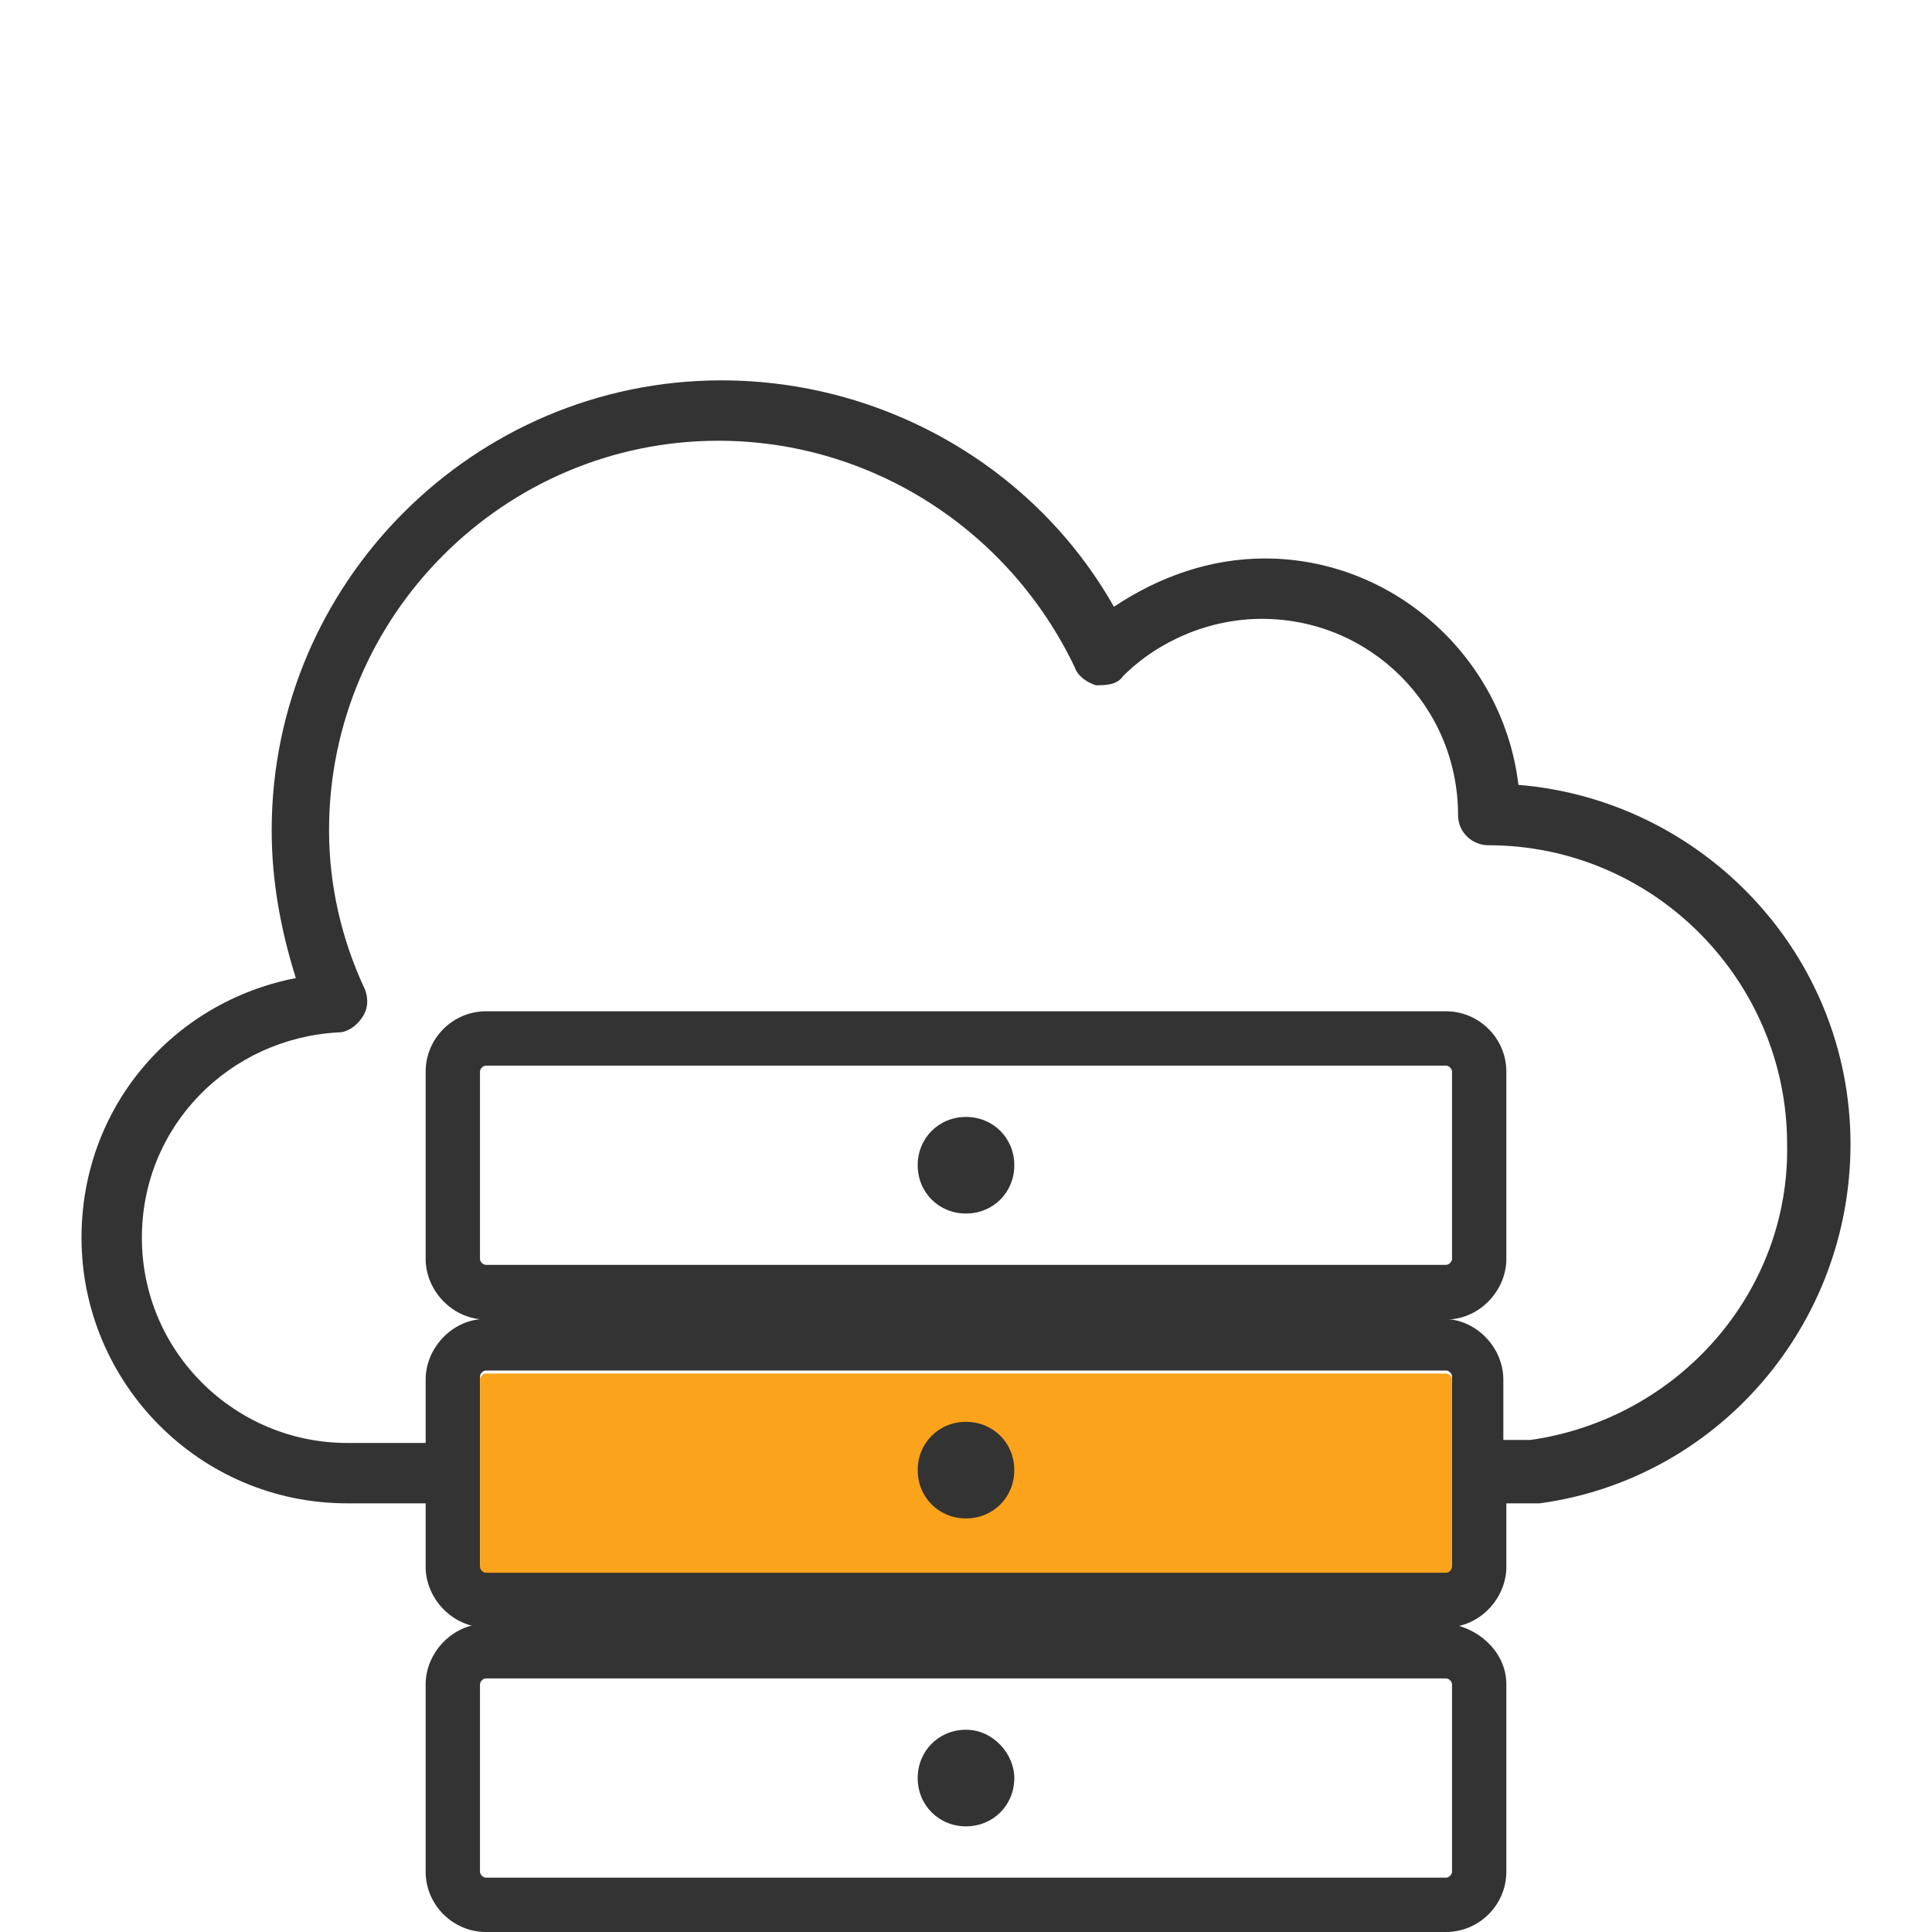
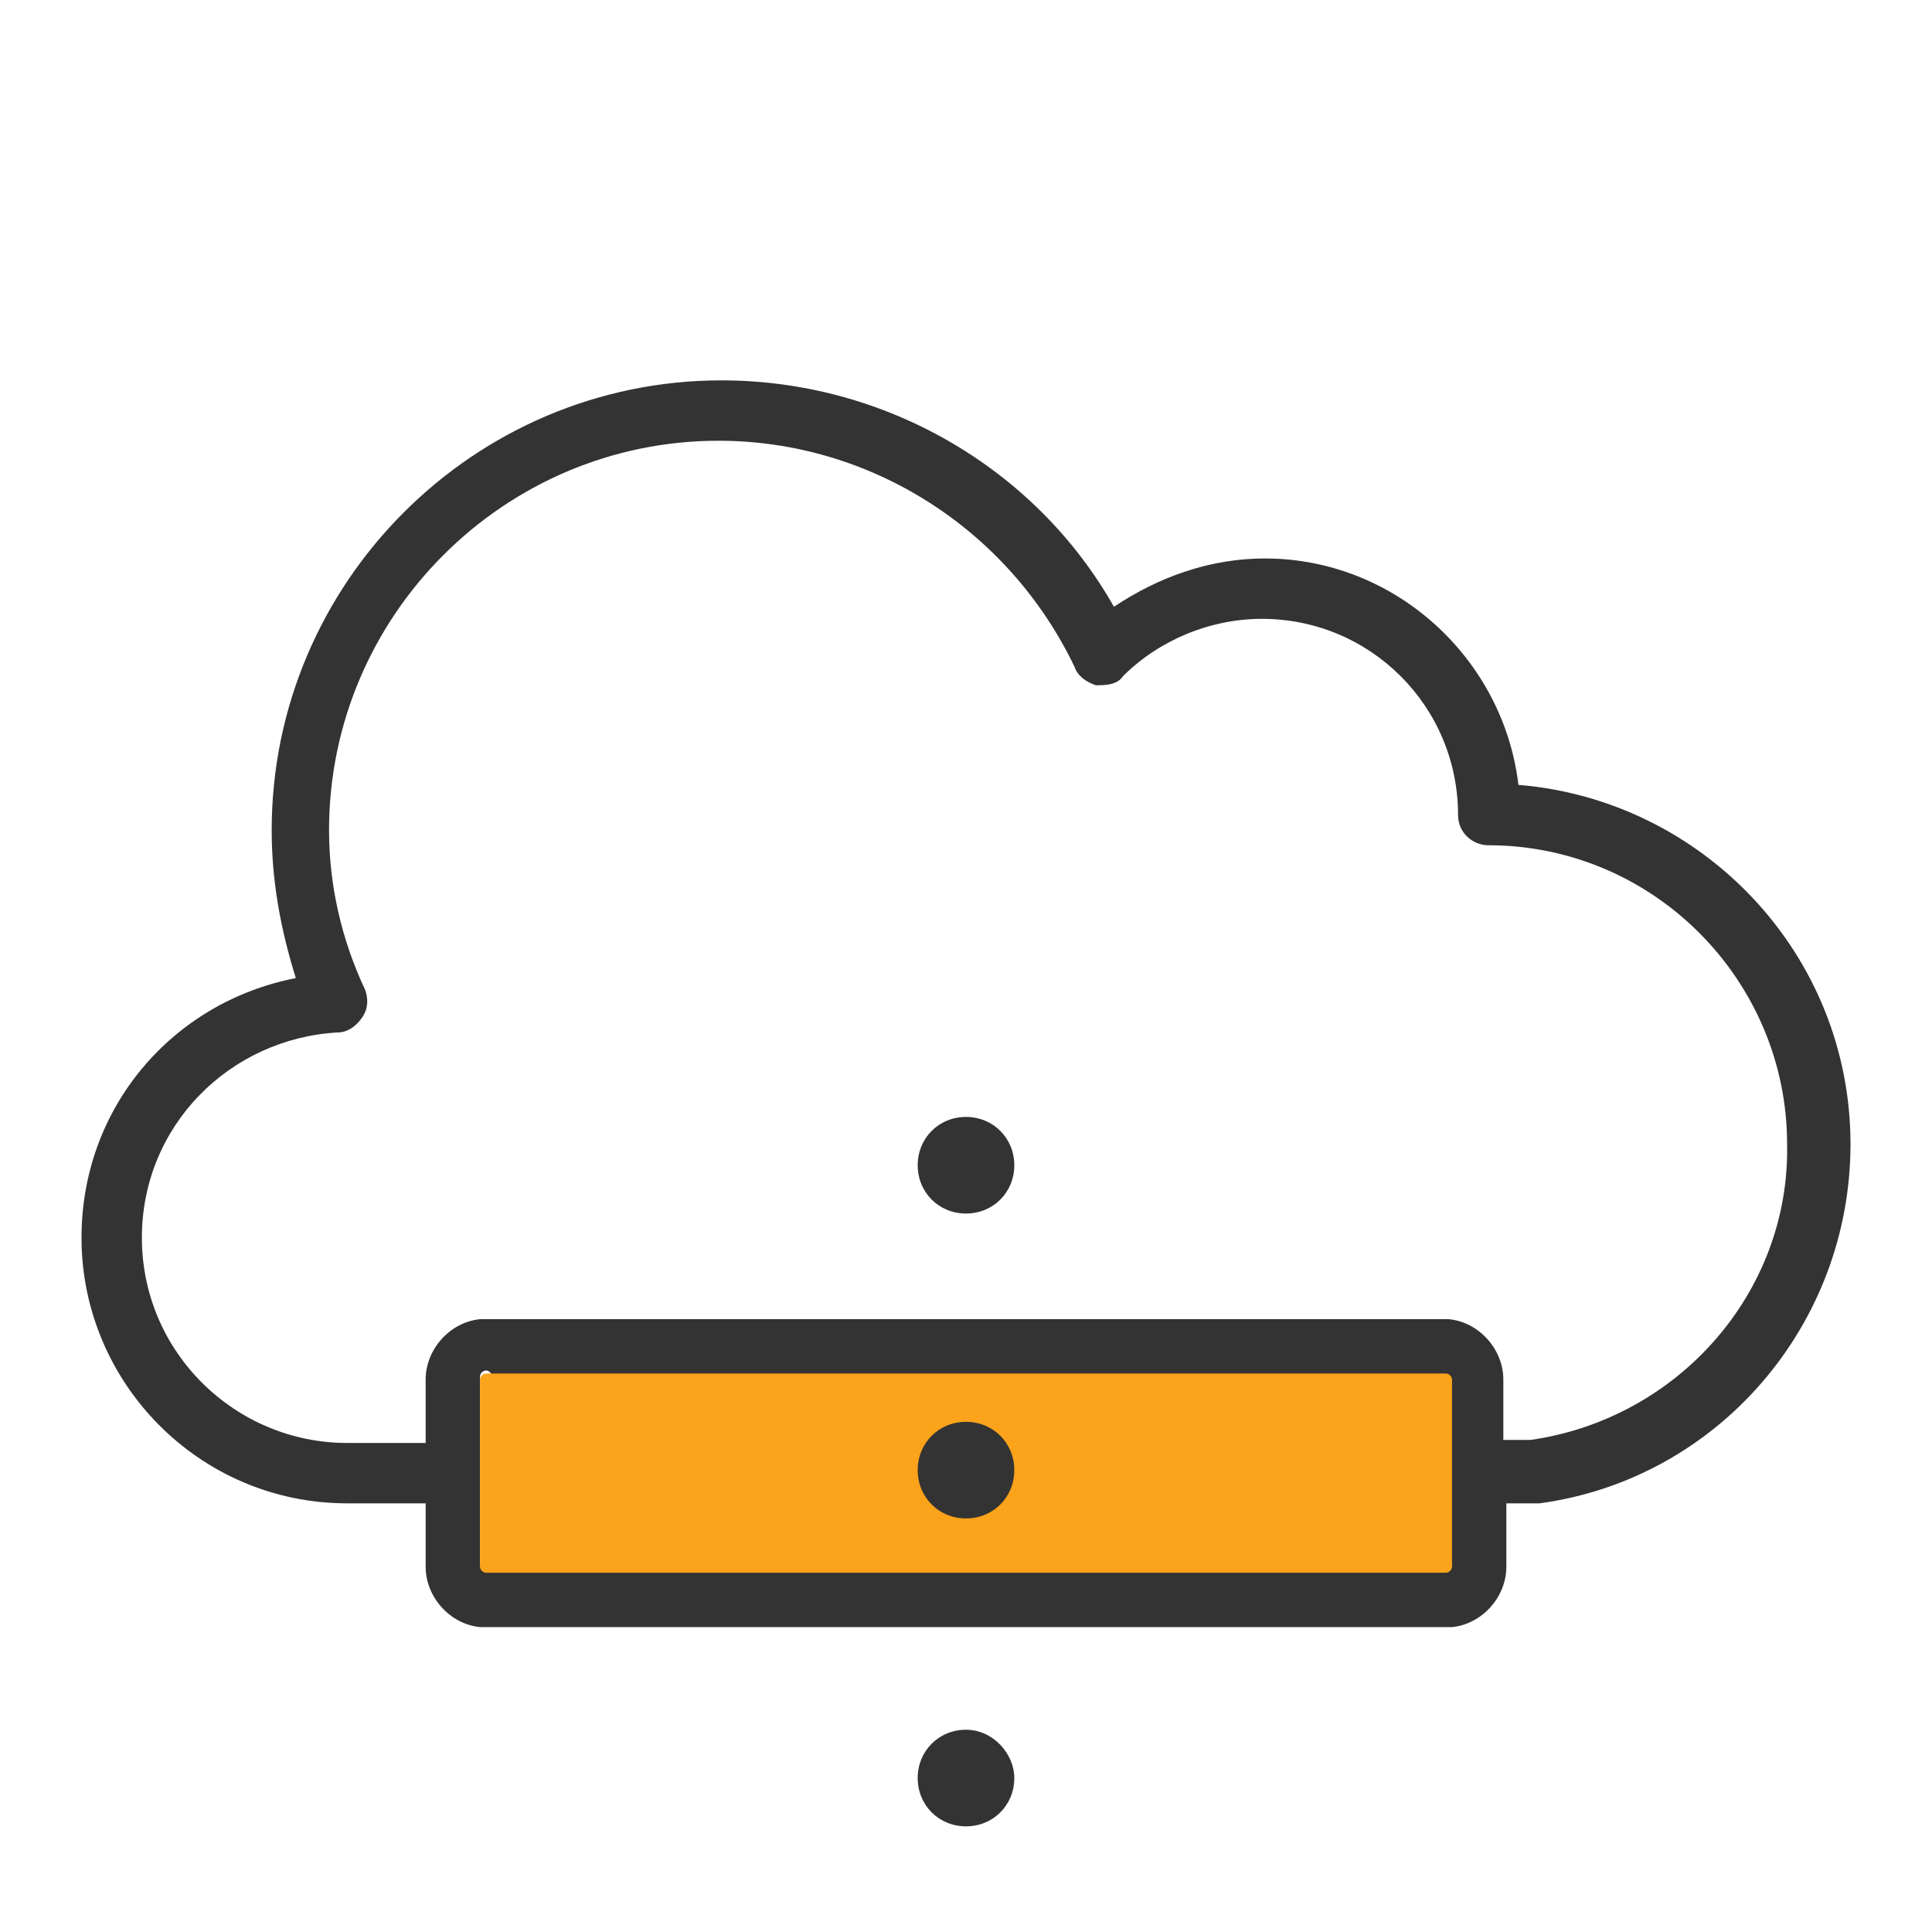
<svg xmlns="http://www.w3.org/2000/svg" version="1.1" id="Layer_1" x="0px" y="0px" viewBox="0 0 64 64" style="enable-background:new 0 0 64 64;" xml:space="preserve">
  <style type="text/css">
	.st0{fill:#333333;}
	.st1{fill:#FAA31B;}
</style>
  <g>
-     <path class="st0" d="M50.3,26c-0.5-4.2-4.1-7.5-8.4-7.5c-1.8,0-3.5,0.6-5,1.6c-2.6-4.6-7.6-7.5-13-7.5C15.7,12.6,9,19.3,9,27.5   c0,1.7,0.3,3.3,0.8,4.9c-4.1,0.8-7.1,4.3-7.1,8.6c0,4.8,3.9,8.8,8.8,8.8c0.2,0,1.4,0,2.6,0v2.1c0,1,0.8,1.9,1.8,2h0   c0.1,0,0.1,0,0.2,0h31.8c0.1,0,0.2,0,0.2,0h0c1-0.1,1.8-1,1.8-2v-2.1h1.1c5.9-0.8,10.3-5.9,10.3-11.9C61.3,31.6,56.4,26.5,50.3,26z    M48.1,51.8c0,0.1-0.1,0.2-0.2,0.2H16.1c-0.1,0-0.2-0.1-0.2-0.2v-6.2c0-0.1,0.1-0.2,0.2-0.2h31.8c0.1,0,0.2,0.1,0.2,0.2V51.8z    M50.7,47.7h-0.9v-2c0-1-0.8-1.9-1.8-2c0,0,0,0,0,0c-0.1,0-0.1,0-0.2,0H16.1c-0.1,0-0.1,0-0.2,0c0,0,0,0,0,0c-1,0.1-1.8,1-1.8,2   v2.1c-1.2,0-2.4,0-2.6,0c-3.7,0-6.8-3-6.8-6.8c0-3.7,2.9-6.6,6.5-6.8c0.3,0,0.6-0.2,0.8-0.5c0.2-0.3,0.2-0.6,0.1-0.9   c-0.8-1.7-1.2-3.5-1.2-5.3c0-7.1,5.8-12.9,12.9-12.9c5,0,9.6,2.9,11.8,7.5c0.1,0.3,0.4,0.5,0.7,0.6c0.3,0,0.7,0,0.9-0.3   c1.2-1.2,2.9-1.9,4.6-1.9c3.6,0,6.5,2.9,6.5,6.5c0,0.6,0.5,1,1,1c5.5,0,9.9,4.5,9.9,9.9C59.3,42.8,55.6,47,50.7,47.7z" />
-     <path class="st0" d="M48.1,53.8L48.1,53.8c-0.1,0-0.2,0-0.2,0H16.1c-0.1,0-0.2,0-0.2,0h0c-1,0.1-1.8,1-1.8,2V62c0,1.1,0.9,2,2,2   h31.8c1.1,0,2-0.9,2-2v-6.2C49.9,54.8,49.1,54,48.1,53.8z M48.1,62c0,0.1-0.1,0.2-0.2,0.2H16.1c-0.1,0-0.2-0.1-0.2-0.2v-6.2   c0-0.1,0.1-0.2,0.2-0.2h31.8c0.1,0,0.2,0.1,0.2,0.2V62z" />
-     <path class="st0" d="M47.9,33.5H16.1c-1.1,0-2,0.9-2,2v6.2c0,1,0.8,1.9,1.8,2c0,0,0,0,0,0c0.1,0,0.1,0,0.2,0h31.8   c0.1,0,0.1,0,0.2,0c0,0,0,0,0,0c1-0.1,1.8-1,1.8-2v-6.2C49.9,34.4,49,33.5,47.9,33.5z M48.1,41.7c0,0.1-0.1,0.2-0.2,0.2H16.1   c-0.1,0-0.2-0.1-0.2-0.2v-6.2c0-0.1,0.1-0.2,0.2-0.2h31.8c0.1,0,0.2,0.1,0.2,0.2V41.7z" />
+     <path class="st0" d="M50.3,26c-0.5-4.2-4.1-7.5-8.4-7.5c-1.8,0-3.5,0.6-5,1.6c-2.6-4.6-7.6-7.5-13-7.5C15.7,12.6,9,19.3,9,27.5   c0,1.7,0.3,3.3,0.8,4.9c-4.1,0.8-7.1,4.3-7.1,8.6c0,4.8,3.9,8.8,8.8,8.8c0.2,0,1.4,0,2.6,0v2.1c0,1,0.8,1.9,1.8,2h0   c0.1,0,0.1,0,0.2,0h31.8c0.1,0,0.2,0,0.2,0h0c1-0.1,1.8-1,1.8-2v-2.1h1.1c5.9-0.8,10.3-5.9,10.3-11.9C61.3,31.6,56.4,26.5,50.3,26z    M48.1,51.8c0,0.1-0.1,0.2-0.2,0.2H16.1c-0.1,0-0.2-0.1-0.2-0.2v-6.2c0-0.1,0.1-0.2,0.2-0.2c0.1,0,0.2,0.1,0.2,0.2V51.8z    M50.7,47.7h-0.9v-2c0-1-0.8-1.9-1.8-2c0,0,0,0,0,0c-0.1,0-0.1,0-0.2,0H16.1c-0.1,0-0.1,0-0.2,0c0,0,0,0,0,0c-1,0.1-1.8,1-1.8,2   v2.1c-1.2,0-2.4,0-2.6,0c-3.7,0-6.8-3-6.8-6.8c0-3.7,2.9-6.6,6.5-6.8c0.3,0,0.6-0.2,0.8-0.5c0.2-0.3,0.2-0.6,0.1-0.9   c-0.8-1.7-1.2-3.5-1.2-5.3c0-7.1,5.8-12.9,12.9-12.9c5,0,9.6,2.9,11.8,7.5c0.1,0.3,0.4,0.5,0.7,0.6c0.3,0,0.7,0,0.9-0.3   c1.2-1.2,2.9-1.9,4.6-1.9c3.6,0,6.5,2.9,6.5,6.5c0,0.6,0.5,1,1,1c5.5,0,9.9,4.5,9.9,9.9C59.3,42.8,55.6,47,50.7,47.7z" />
    <g>
      <path class="st1" d="M48.1,43.7c-0.1,0-0.1,0-0.2,0H16.1c-0.1,0-0.1,0-0.2,0c0.1,0,0.1,0,0.2,0h31.8C48,43.7,48,43.7,48.1,43.7z" />
      <path class="st1" d="M48.1,45.7v6.2c0,0.1-0.1,0.2-0.2,0.2H16.1c-0.1,0-0.2-0.1-0.2-0.2v-6.2c0-0.1,0.1-0.2,0.2-0.2h31.8    C48,45.5,48.1,45.6,48.1,45.7z" />
-       <path class="st1" d="M48.1,53.8c-0.1,0-0.1,0-0.2,0H16.1c-0.1,0-0.2,0-0.2,0c0.1,0,0.1,0,0.2,0h31.8C48,53.8,48,53.8,48.1,53.8z" />
      <path class="st0" d="M47.9,43.7H16.1c-0.1,0-0.1,0-0.2,0c0.1,0,0.1,0,0.2,0L47.9,43.7c0.1,0,0.1,0,0.2,0    C48,43.7,48,43.7,47.9,43.7z M47.9,53.8H16.1c-0.1,0-0.2,0-0.2,0c0.1,0,0.1,0,0.2,0L47.9,53.8c0.1,0,0.2,0,0.2,0    C48,53.8,48,53.8,47.9,53.8z" />
    </g>
    <path class="st0" d="M32,37c-0.9,0-1.6,0.7-1.6,1.6s0.7,1.6,1.6,1.6s1.6-0.7,1.6-1.6S32.9,37,32,37L32,37z" />
    <path class="st0" d="M32,47.1c-0.9,0-1.6,0.7-1.6,1.6s0.7,1.6,1.6,1.6s1.6-0.7,1.6-1.6S32.9,47.1,32,47.1L32,47.1z" />
    <path class="st0" d="M32,57.3c-0.9,0-1.6,0.7-1.6,1.6c0,0.9,0.7,1.6,1.6,1.6s1.6-0.7,1.6-1.6C33.6,58.1,32.9,57.3,32,57.3L32,57.3z   " />
  </g>
</svg>